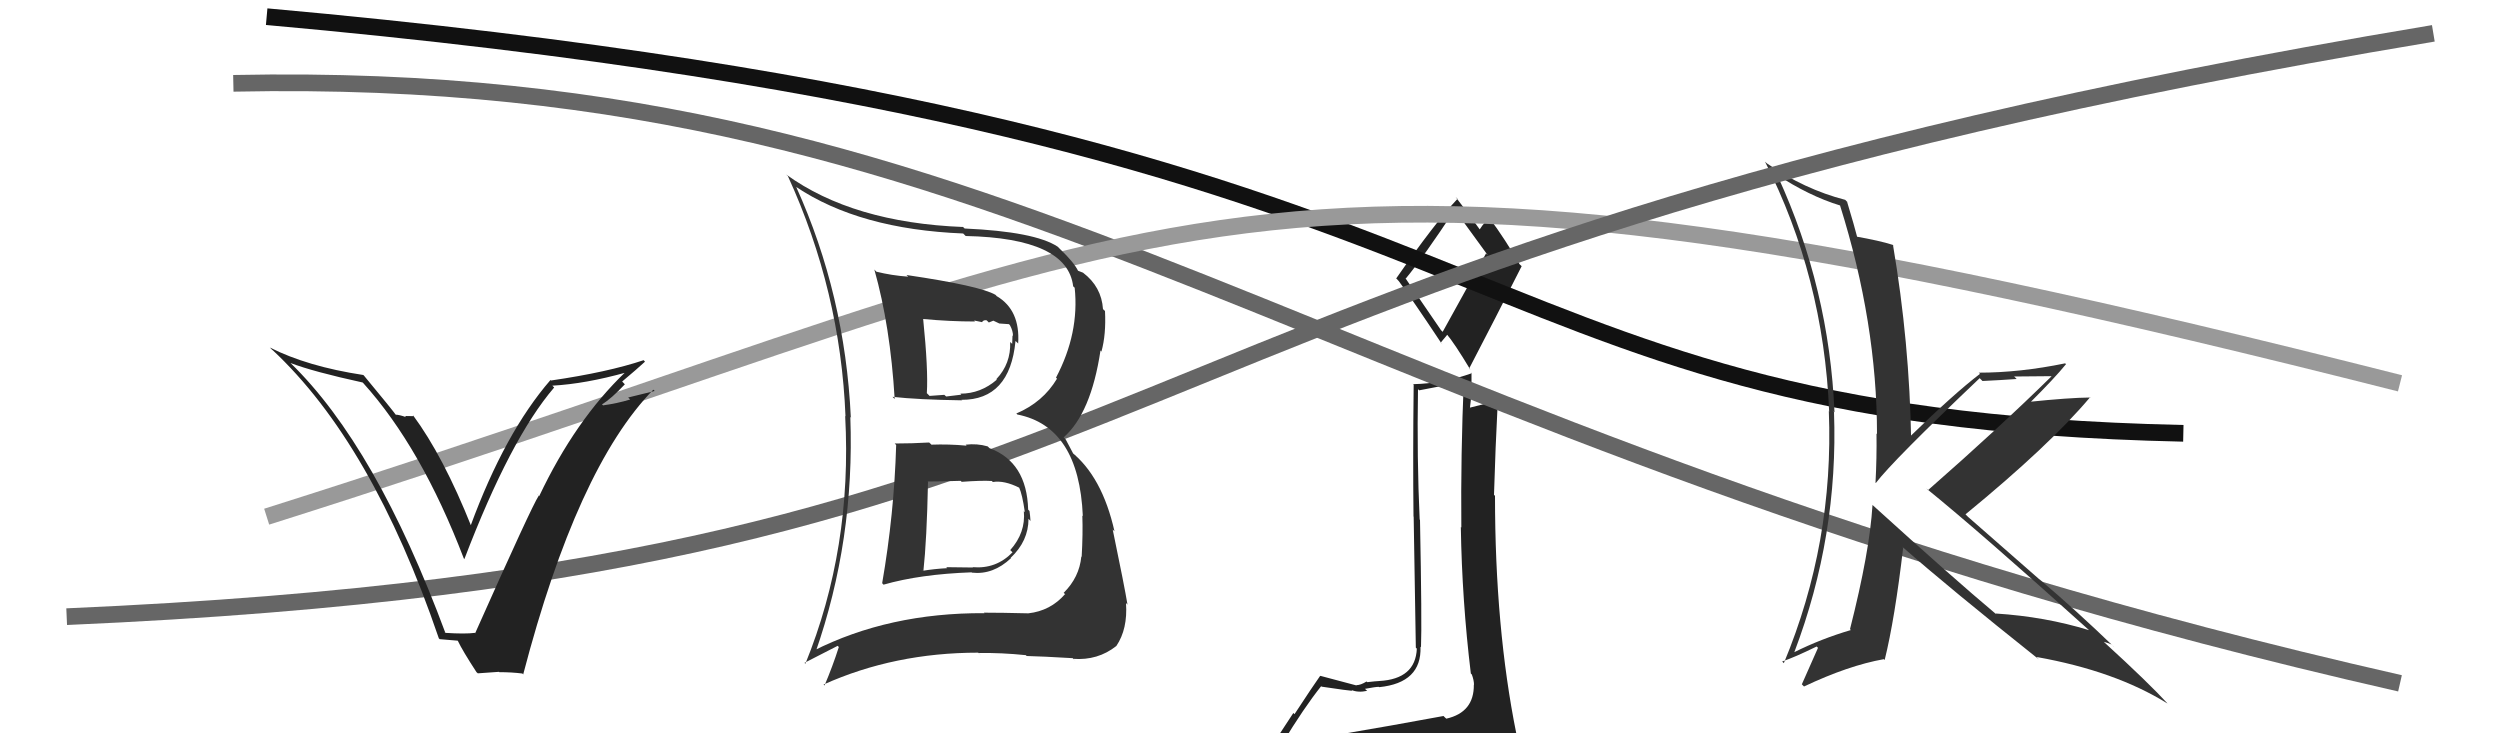
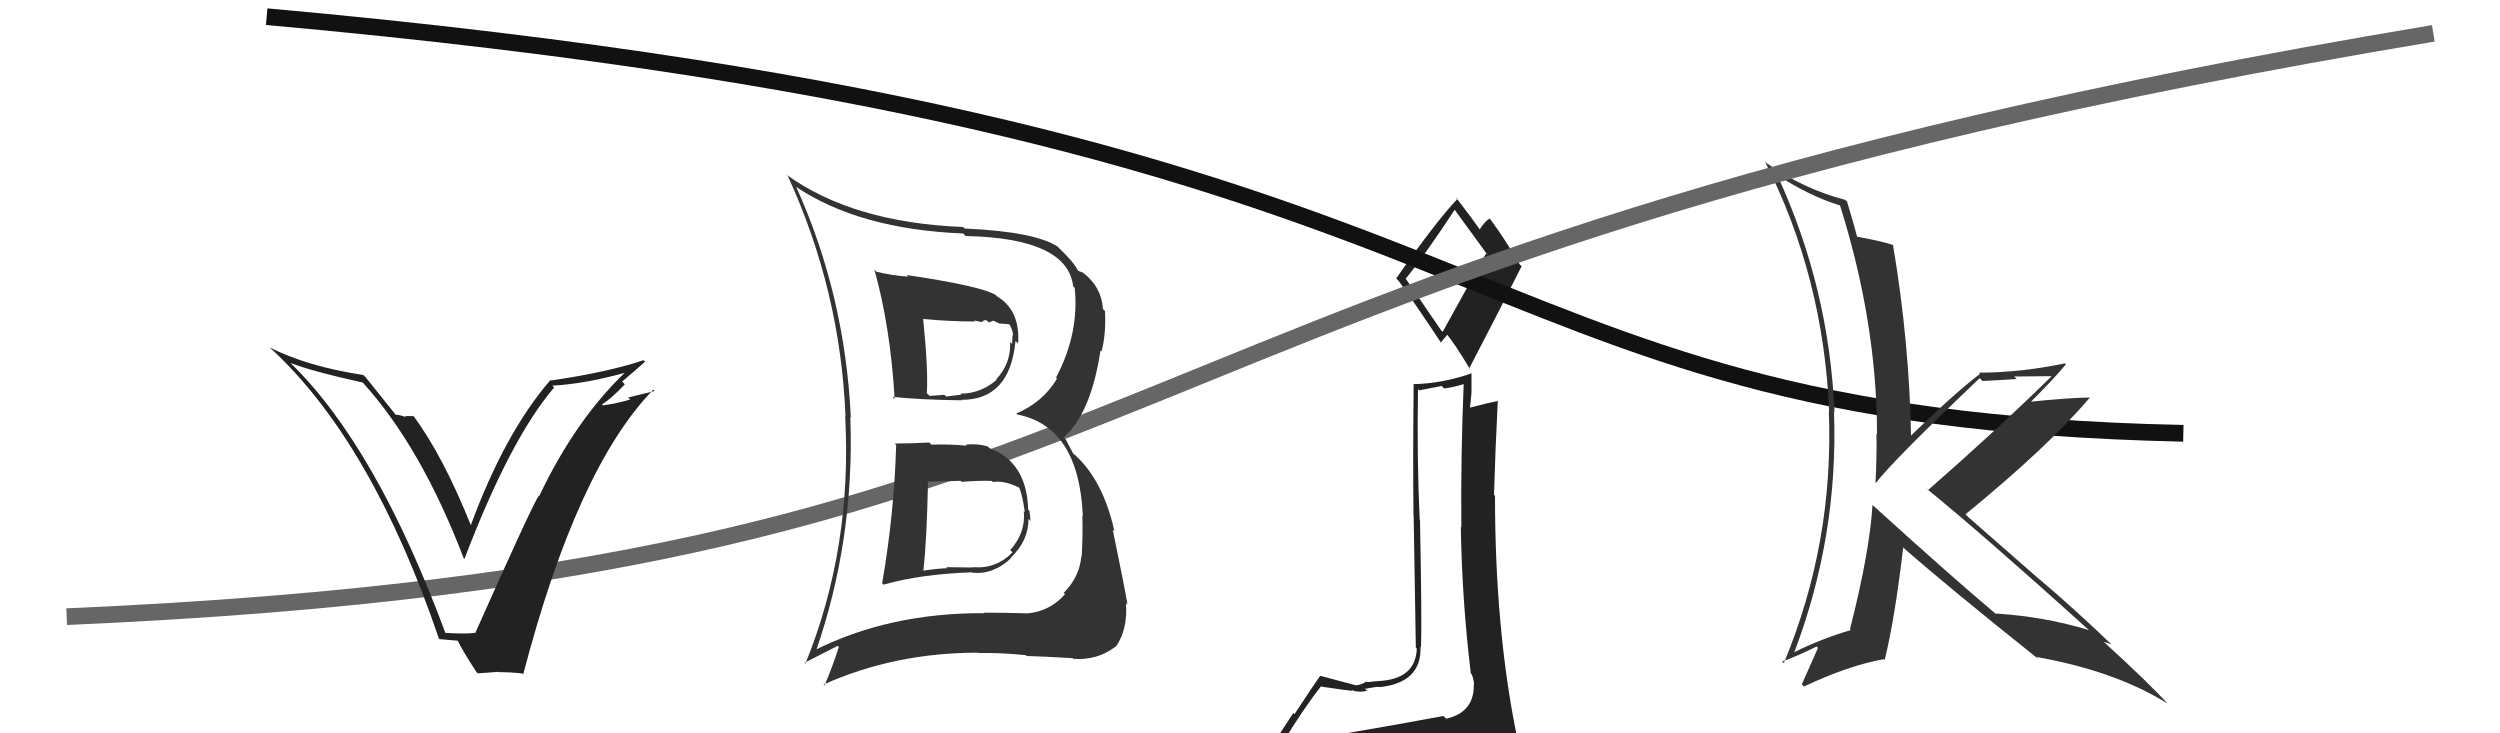
<svg xmlns="http://www.w3.org/2000/svg" width="150" height="44" viewBox="0,0,150,44">
  <path fill="#222" d="M79.74 44.08L79.65 43.99L79.71 44.05Q78.69 44.17 76.78 44.48L76.89 44.58L76.93 44.62Q78.24 42.46 79.27 41.17L79.18 41.08L79.30 41.20Q80.99 41.45 81.14 41.45L81.17 41.48L81.09 41.40Q81.49 41.57 82.03 41.45L81.94 41.37L81.90 41.33Q82.54 41.21 82.73 41.21L82.79 41.27L82.75 41.23Q85.31 40.97 85.23 38.80L85.24 38.81L85.26 38.83Q85.32 37.44 85.20 31.19L85.10 31.09L85.18 31.17Q85.01 27.50 85.08 23.35L85.15 23.42L86.50 23.16L86.65 23.31Q87.32 23.22 88.00 22.99L87.96 22.94L87.83 22.82Q87.64 27.27 87.68 31.65L87.67 31.64L87.65 31.63Q87.72 36.03 88.25 40.41L88.37 40.53L88.31 40.47Q88.44 40.82 88.44 41.09L88.40 41.05L88.43 41.08Q88.45 42.74 86.78 43.12L86.71 43.06L86.61 42.96Q83.66 43.51 79.82 44.16ZM86.46 19.81L84.31 16.67L84.35 16.71Q85.45 15.37 87.28 12.59L87.33 12.65L87.32 12.64Q87.94 13.49 89.27 15.32L89.16 15.21L86.56 19.91ZM89.48 46.43L89.45 46.41L89.51 46.47Q90.15 46.61 90.91 46.27L90.75 46.11L90.82 46.17Q91.19 45.52 91.19 45.06L91.22 45.09L91.22 45.10Q91.20 44.73 91.09 44.12L91.08 44.11L90.98 44.02Q89.70 37.67 89.70 29.75L89.76 29.81L89.64 29.69Q89.72 26.92 89.87 24.02L89.75 23.90L89.90 24.05Q89.29 24.17 88.15 24.47L88.22 24.54L88.19 24.52Q88.25 24.08 88.29 23.55L88.29 23.54L88.29 22.36L88.32 22.39Q86.58 23.01 84.79 23.05L84.74 23.01L84.82 23.08Q84.77 27.41 84.81 30.99L84.82 31.00L84.95 38.86L85.01 38.92Q84.93 40.74 82.76 40.86L82.80 40.90L82.77 40.86Q82.54 40.87 82.03 40.93L82.05 40.94L81.99 40.89Q81.64 41.11 81.38 41.11L81.36 41.09L81.40 41.13Q80.78 40.97 79.22 40.55L79.24 40.58L79.21 40.55Q78.77 41.17 77.67 42.85L77.60 42.78L76.08 45.10L76.25 45.28Q77.13 45.09 78.77 44.70L78.63 44.57L78.22 45.34L77.70 46.00L77.77 46.07Q79.90 45.77 81.23 45.84L81.25 45.86L81.28 45.89Q83.52 45.99 89.46 46.41ZM86.56 20.67L86.44 20.56L86.84 20.08L86.78 20.02Q87.26 20.58 88.22 22.18L88.06 22.02L88.15 22.11Q89.74 19.06 91.30 15.97L91.16 15.84L91.16 15.83Q90.33 14.39 89.38 13.10L89.23 12.95L89.39 13.11Q89.11 13.25 88.77 13.78L88.72 13.74L88.86 13.87Q88.33 13.11 87.34 11.82L87.42 11.90L87.45 11.93Q86.10 13.36 83.77 16.71L83.80 16.73L83.93 16.87Q84.76 18.00 86.48 20.59Z" />
  <path d="M16 1 C94 8,85 25,131 26" stroke="#111" fill="none" />
-   <path d="M14 5 C62 4,78 26,144 41" stroke="#666" fill="none" />
-   <path d="M16 31 C73 13,73 5,144 23" stroke="#999" fill="none" />
  <path fill="#333" d="M112.30 30.25L112.35 30.30L112.35 30.30Q112.18 33.11 111.00 37.75L111.09 37.84L111.06 37.80Q109.26 38.33 107.66 39.13L107.65 39.12L107.66 39.13Q110.31 32.14 110.04 24.72L109.93 24.60L110.07 24.74Q109.76 17.32 106.67 10.58L106.68 10.58L106.54 10.44Q108.54 11.76 110.41 12.33L110.43 12.36L110.40 12.32Q112.62 19.38 112.62 26.04L112.67 26.09L112.59 26.01Q112.61 27.47 112.53 28.96L112.48 28.91L112.55 28.98Q113.57 27.64 118.78 22.69L118.86 22.77L118.95 22.86Q120.01 22.81 121.00 22.74L120.85 22.59L123.08 22.57L123.09 22.58Q119.98 25.64 115.68 29.41L115.51 29.24L115.57 29.30Q118.84 31.95 125.31 37.78L125.47 37.94L125.34 37.81Q122.71 37.00 119.74 36.81L119.76 36.84L119.78 36.86Q117.20 34.70 112.33 30.28ZM122.18 39.41L122.21 39.44L122.20 39.42Q126.91 40.26 130.03 42.20L130.01 42.17L130.12 42.28Q128.90 40.95 126.27 38.55L126.25 38.53L126.23 38.51Q126.43 38.56 126.70 38.67L126.80 38.78L126.86 38.83Q124.59 36.64 122.35 34.74L122.43 34.82L118.08 31.01L117.93 30.86Q122.97 26.73 125.41 23.83L125.36 23.78L125.43 23.85Q124.14 23.86 121.66 24.12L121.64 24.10L121.75 24.21Q123.28 22.69 123.96 21.85L124.07 21.96L123.91 21.80Q121.20 22.36 118.72 22.36L118.74 22.37L118.80 22.43Q117.26 23.60 114.52 26.27L114.59 26.34L114.67 26.42Q114.57 20.53 113.58 14.70L113.67 14.80L113.56 14.69Q112.78 14.44 111.30 14.18L111.42 14.30L111.46 14.33Q111.27 13.58 110.82 12.09L110.87 12.15L110.71 11.99Q108.26 11.36 106.01 9.80L105.90 9.70L105.89 9.68Q109.41 16.59 109.75 24.70L109.69 24.64L109.73 24.67Q110.04 32.56 107.03 39.79L106.98 39.74L106.93 39.69Q107.67 39.44 109.00 38.79L109.02 38.81L109.08 38.87Q108.75 39.61 108.11 41.06L108.25 41.20L108.24 41.19Q110.90 39.93 113.03 39.55L113.09 39.61L113.08 39.60Q113.69 37.13 114.19 32.86L114.15 32.83L114.13 32.80Q116.89 35.23 122.34 39.57Z" />
  <path d="M4 37 C73 34,62 16,146 2" stroke="#666" fill="none" />
-   <path fill="#222" d="M26.65 37.94L26.64 37.92L26.74 38.02Q22.57 26.77 17.43 21.78L17.39 21.74L17.43 21.78Q18.79 22.30 21.76 22.95L21.91 23.10L21.80 22.99Q25.28 26.85 27.83 33.51L27.88 33.56L27.86 33.55Q30.63 26.30 33.25 23.25L33.26 23.26L33.14 23.14Q35.12 23.03 37.56 22.35L37.62 22.40L37.53 22.32Q34.52 25.20 32.35 29.77L32.20 29.62L32.32 29.75Q31.91 30.36 28.52 37.97L28.57 38.03L28.51 37.97Q27.91 38.05 26.69 37.97ZM31.37 40.44L31.41 40.48L31.39 40.47Q34.63 28.06 39.20 23.38L39.28 23.46L37.69 23.85L37.81 23.97Q37.02 24.21 36.19 24.32L36.20 24.34L36.12 24.26Q36.67 23.93 37.49 23.06L37.50 23.07L37.33 22.89Q38.25 22.12 38.70 21.70L38.68 21.68L38.62 21.61Q36.48 22.33 33.06 22.83L33.07 22.84L33.03 22.80Q30.29 25.96 28.23 31.56L28.37 31.70L28.29 31.61Q26.60 27.37 24.77 24.90L24.84 24.97L24.30 24.96L24.37 25.03Q23.95 24.88 23.73 24.88L23.80 24.95L23.81 24.97Q23.55 24.60 21.84 22.54L21.95 22.65L21.80 22.50Q18.44 21.99 16.19 20.85L16.37 21.03L16.33 20.98Q22.33 26.57 26.33 38.30L26.38 38.35L27.46 38.44L27.47 38.45Q27.75 39.04 28.59 40.33L28.67 40.40L29.94 40.31L29.96 40.33Q30.69 40.33 31.34 40.41Z" />
+   <path fill="#222" d="M26.65 37.94L26.64 37.92L26.74 38.02Q22.57 26.77 17.43 21.78L17.39 21.74L17.43 21.78Q18.79 22.30 21.76 22.95L21.91 23.10L21.80 22.99Q25.28 26.85 27.83 33.51L27.88 33.56L27.86 33.55Q30.63 26.30 33.25 23.25L33.26 23.26L33.14 23.14Q35.12 23.03 37.56 22.35L37.62 22.40L37.53 22.32Q34.52 25.20 32.35 29.77L32.20 29.62L32.32 29.75Q31.91 30.36 28.52 37.97L28.57 38.03L28.51 37.97Q27.91 38.05 26.69 37.97ZM31.37 40.44L31.41 40.48L31.39 40.47Q34.63 28.06 39.20 23.38L39.28 23.46L37.69 23.85L37.81 23.97Q37.02 24.21 36.19 24.32L36.20 24.34L36.12 24.26Q36.67 23.93 37.49 23.06L37.50 23.07L37.33 22.89Q38.25 22.12 38.70 21.70L38.68 21.68L38.62 21.61Q36.48 22.33 33.06 22.83L33.07 22.84L33.03 22.80Q30.29 25.96 28.23 31.56L28.37 31.70L28.29 31.61Q26.60 27.37 24.77 24.90L24.84 24.97L24.30 24.96L24.37 25.03Q23.95 24.88 23.73 24.88L23.80 24.95L23.81 24.97L21.95 22.65L21.80 22.50Q18.44 21.99 16.19 20.85L16.37 21.03L16.33 20.98Q22.33 26.57 26.33 38.30L26.38 38.35L27.46 38.44L27.47 38.45Q27.75 39.04 28.59 40.33L28.67 40.40L29.94 40.31L29.96 40.33Q30.69 40.33 31.34 40.41Z" />
  <path fill="#333" d="M53.69 26.62L53.76 26.69L53.77 26.70Q53.65 30.84 52.93 34.99L52.92 34.98L53.01 35.08Q55.21 34.45 58.29 34.34L58.29 34.34L58.32 34.36Q59.59 34.50 60.66 33.49L60.74 33.57L60.64 33.47Q61.71 32.46 61.71 31.13L61.86 31.29L61.83 31.26Q61.81 30.93 61.77 30.66L61.75 30.64L61.69 30.58Q61.61 27.72 59.37 26.89L59.28 26.80L59.25 26.78Q58.62 26.60 57.94 26.68L57.82 26.56L58.00 26.74Q56.91 26.64 55.88 26.68L55.87 26.66L55.75 26.55Q54.71 26.61 53.69 26.61ZM52.46 16.17L52.57 16.28L52.46 16.17Q53.42 19.57 53.68 23.94L53.58 23.84L53.55 23.81Q55.06 23.98 57.72 24.02L57.78 24.09L57.69 23.99Q60.59 24.00 60.93 20.46L61.02 20.54L61.09 20.61Q61.22 18.61 59.81 17.77L59.87 17.84L59.73 17.69Q58.80 17.15 54.39 16.50L54.47 16.58L54.49 16.60Q53.50 16.53 52.58 16.30ZM48.91 39.16L48.82 39.06L48.92 39.17Q51.29 32.40 51.02 25.02L51.11 25.10L51.05 25.04Q50.70 17.68 47.77 11.21L47.75 11.20L47.76 11.21Q51.57 13.76 57.80 14.01L57.77 13.99L57.94 14.16Q64.05 14.29 64.39 17.18L64.51 17.29L64.48 17.26Q64.77 19.99 63.36 22.66L63.37 22.67L63.42 22.72Q62.58 24.13 60.98 24.81L60.93 24.76L61.04 24.87Q64.74 25.60 64.97 30.97L64.96 30.95L64.94 30.94Q64.98 32.00 64.90 33.41L64.93 33.44L64.88 33.39Q64.76 34.64 63.82 35.57L63.94 35.68L63.90 35.65Q63.03 36.65 61.70 36.80L61.57 36.67L61.70 36.80Q60.10 36.76 59.03 36.76L59.11 36.83L59.06 36.79Q53.33 36.76 48.80 39.05ZM61.66 39.42L61.56 39.32L61.60 39.36Q62.49 39.38 64.36 39.49L64.54 39.68L64.39 39.53Q65.87 39.64 66.98 38.76L66.97 38.75L66.98 38.76Q67.67 37.74 67.56 36.18L67.56 36.18L67.65 36.28Q67.48 35.23 66.76 31.76L66.77 31.78L66.87 31.88Q66.13 28.59 64.26 27.10L64.40 27.23L63.94 26.36L63.82 26.24Q65.46 24.80 66.03 21.03L66.16 21.16L66.09 21.08Q66.37 20.07 66.30 18.66L66.13 18.50L66.18 18.55Q66.09 17.20 64.98 16.36L65.02 16.40L64.98 16.36Q64.79 16.28 64.67 16.24L64.63 16.20L64.69 16.26Q64.44 15.74 63.60 14.94L63.50 14.84L63.46 14.80Q62.10 13.90 57.88 13.71L57.72 13.56L57.79 13.62Q51.17 13.36 47.17 10.47L47.23 10.53L47.27 10.56Q50.43 17.45 50.73 24.99L50.83 25.09L50.71 24.96Q51.14 32.90 48.32 39.83L48.27 39.77L50.26 38.75L50.33 38.82Q49.96 39.98 49.47 41.13L49.41 41.07L49.42 41.07Q53.67 39.16 58.69 39.16L58.87 39.33L58.72 39.18Q60.10 39.16 61.55 39.31ZM59.46 28.80L59.54 28.89L59.57 28.92Q60.26 28.81 61.17 29.27L61.18 29.27L61.14 29.23Q61.34 29.66 61.49 30.73L61.33 30.56L61.43 30.67Q61.55 31.96 60.61 33.01L60.60 32.99L60.75 33.14Q59.77 34.15 58.36 34.03L58.38 34.05L56.77 34.03L56.83 34.09Q56.07 34.13 55.34 34.25L55.29 34.19L55.40 34.30Q55.61 32.38 55.68 28.92L55.72 28.95L55.66 28.89Q56.38 28.89 57.64 28.85L57.55 28.76L57.70 28.91Q58.90 28.82 59.51 28.86ZM58.50 19.29L58.45 19.23L58.93 19.33L58.92 19.33Q59.01 19.18 59.20 19.22L59.33 19.35L59.60 19.24L59.96 19.41L60.54 19.45L60.60 19.52Q60.78 19.85 60.78 20.16L60.75 20.12L60.73 20.63L60.61 20.52Q60.66 21.82 59.78 22.75L59.89 22.87L59.81 22.78Q58.84 23.62 57.62 23.62L57.65 23.65L57.68 23.68Q56.77 23.79 56.77 23.79L56.77 23.79L56.66 23.69Q55.45 23.77 55.79 23.77L55.71 23.69L55.61 23.59Q55.70 22.19 55.39 19.14L55.26 19.02L55.39 19.14Q56.98 19.29 58.51 19.29Z" />
</svg>